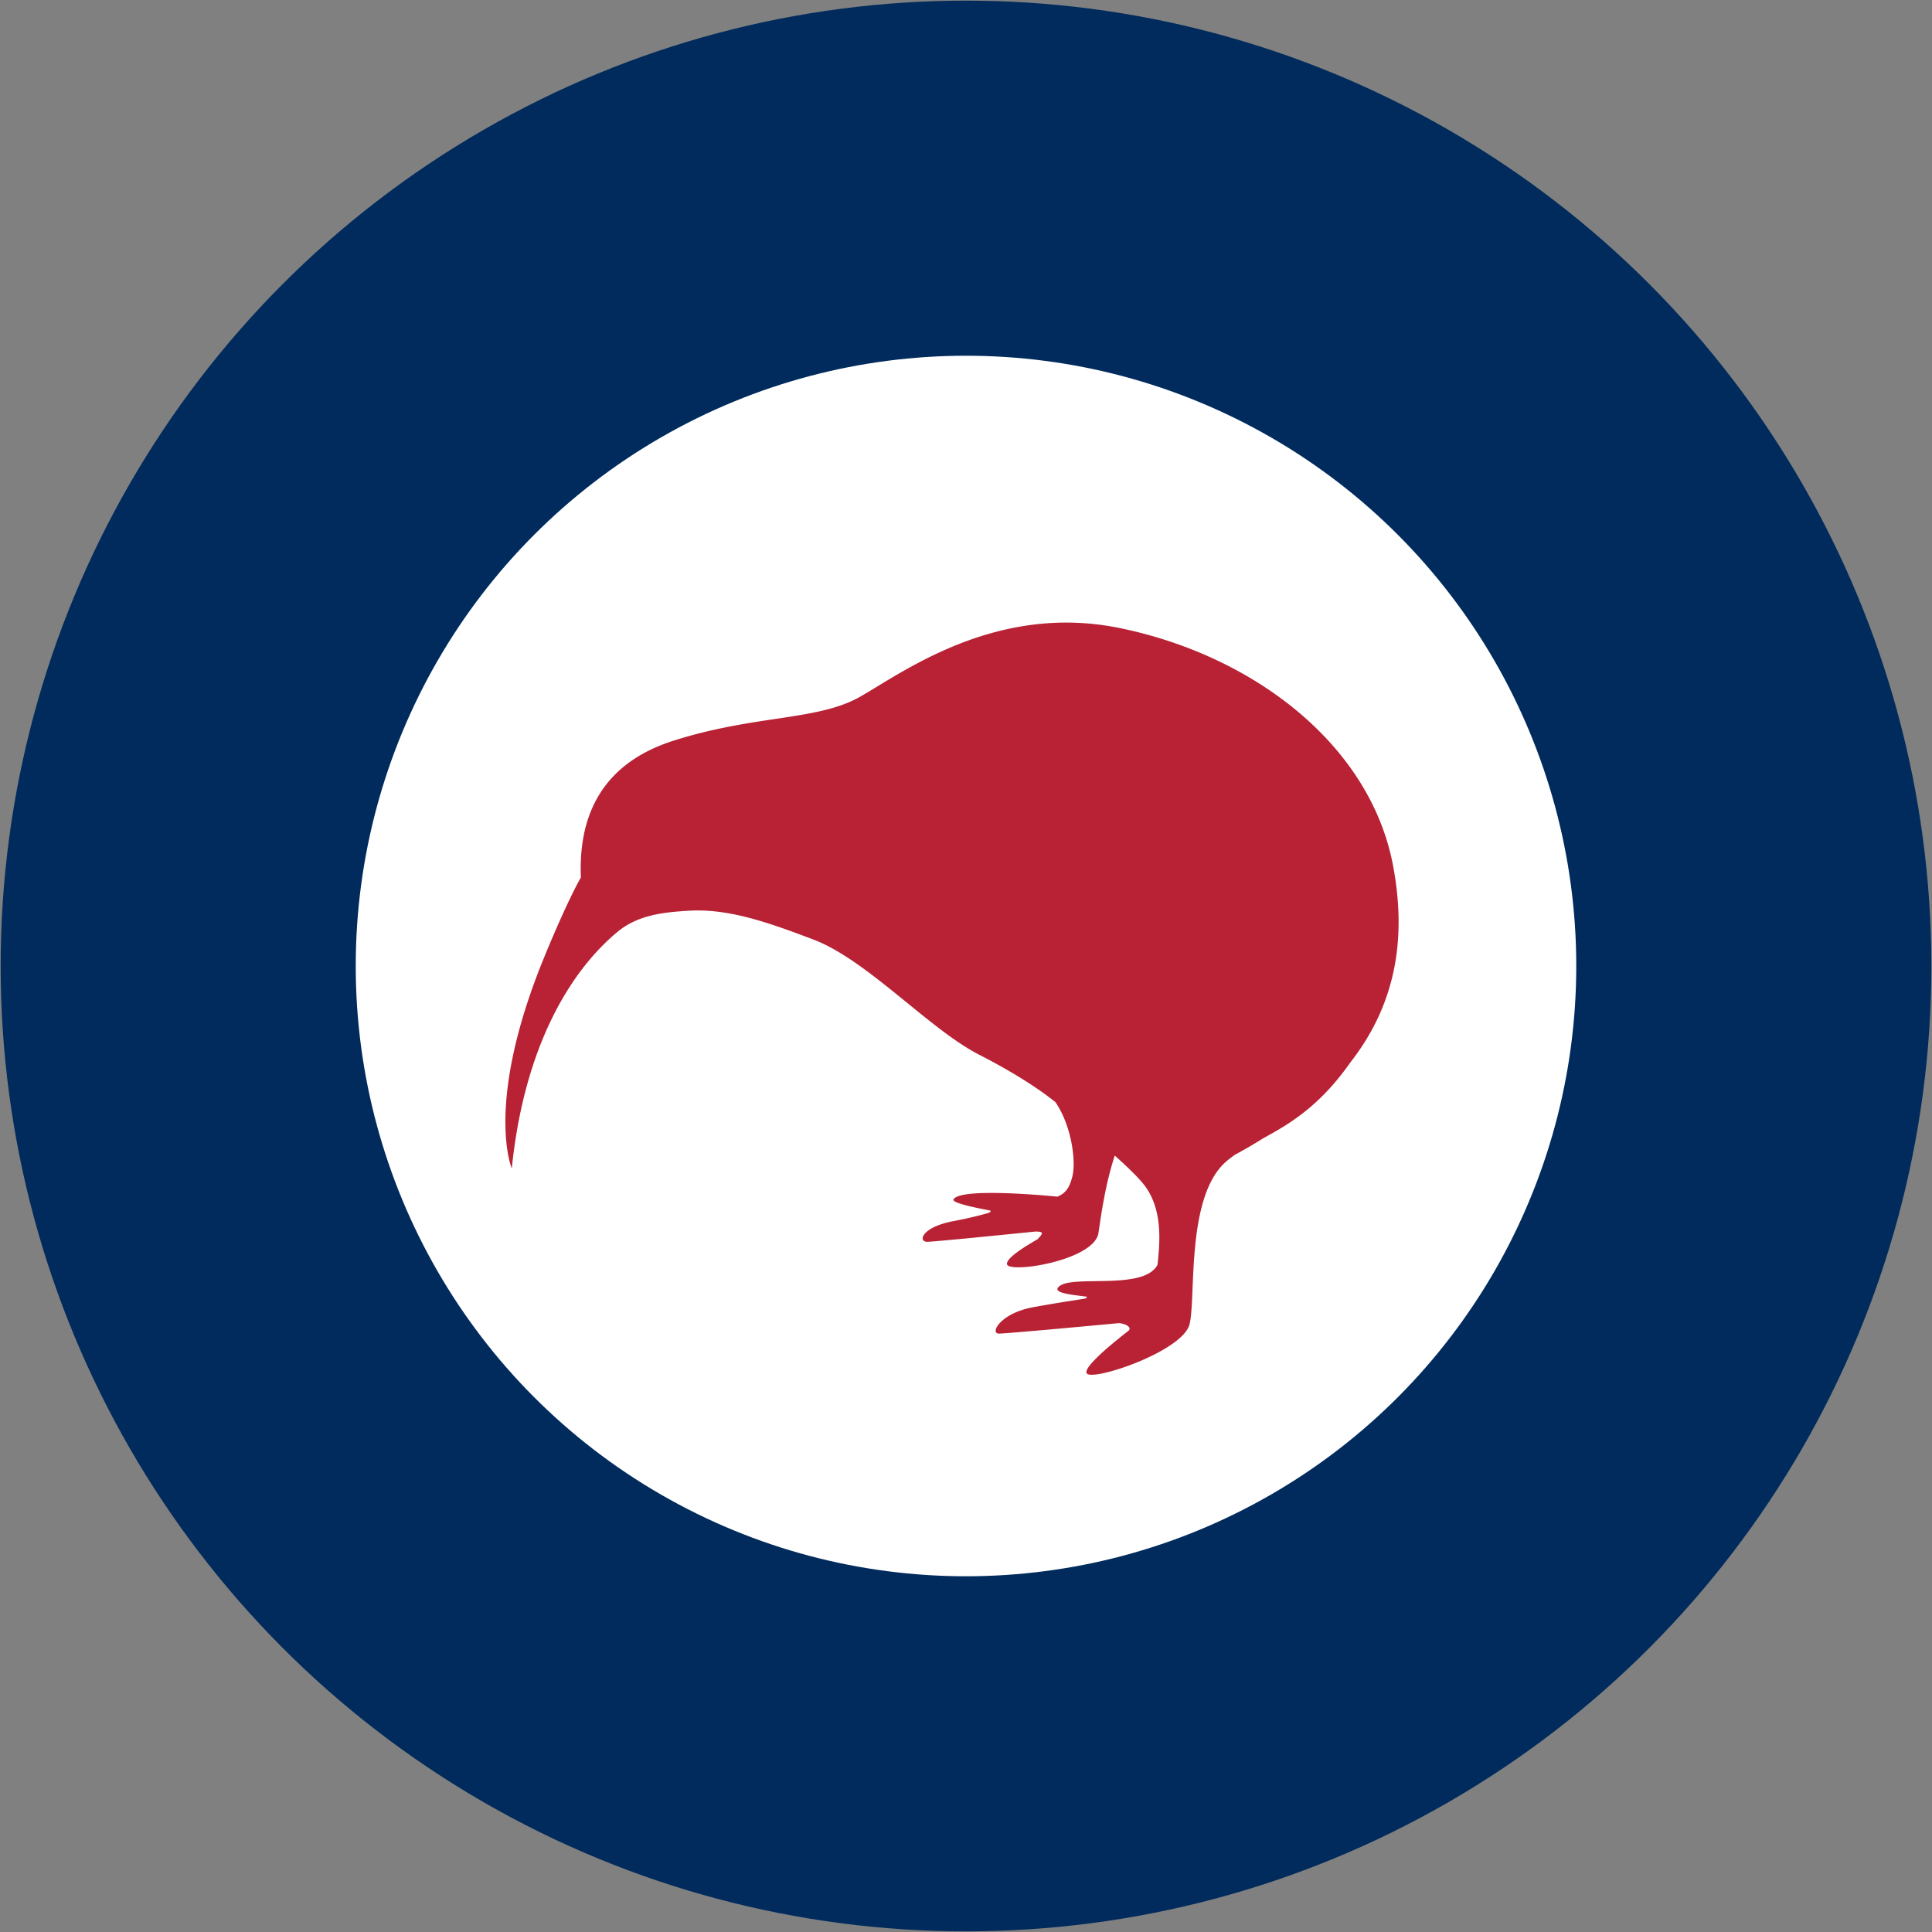
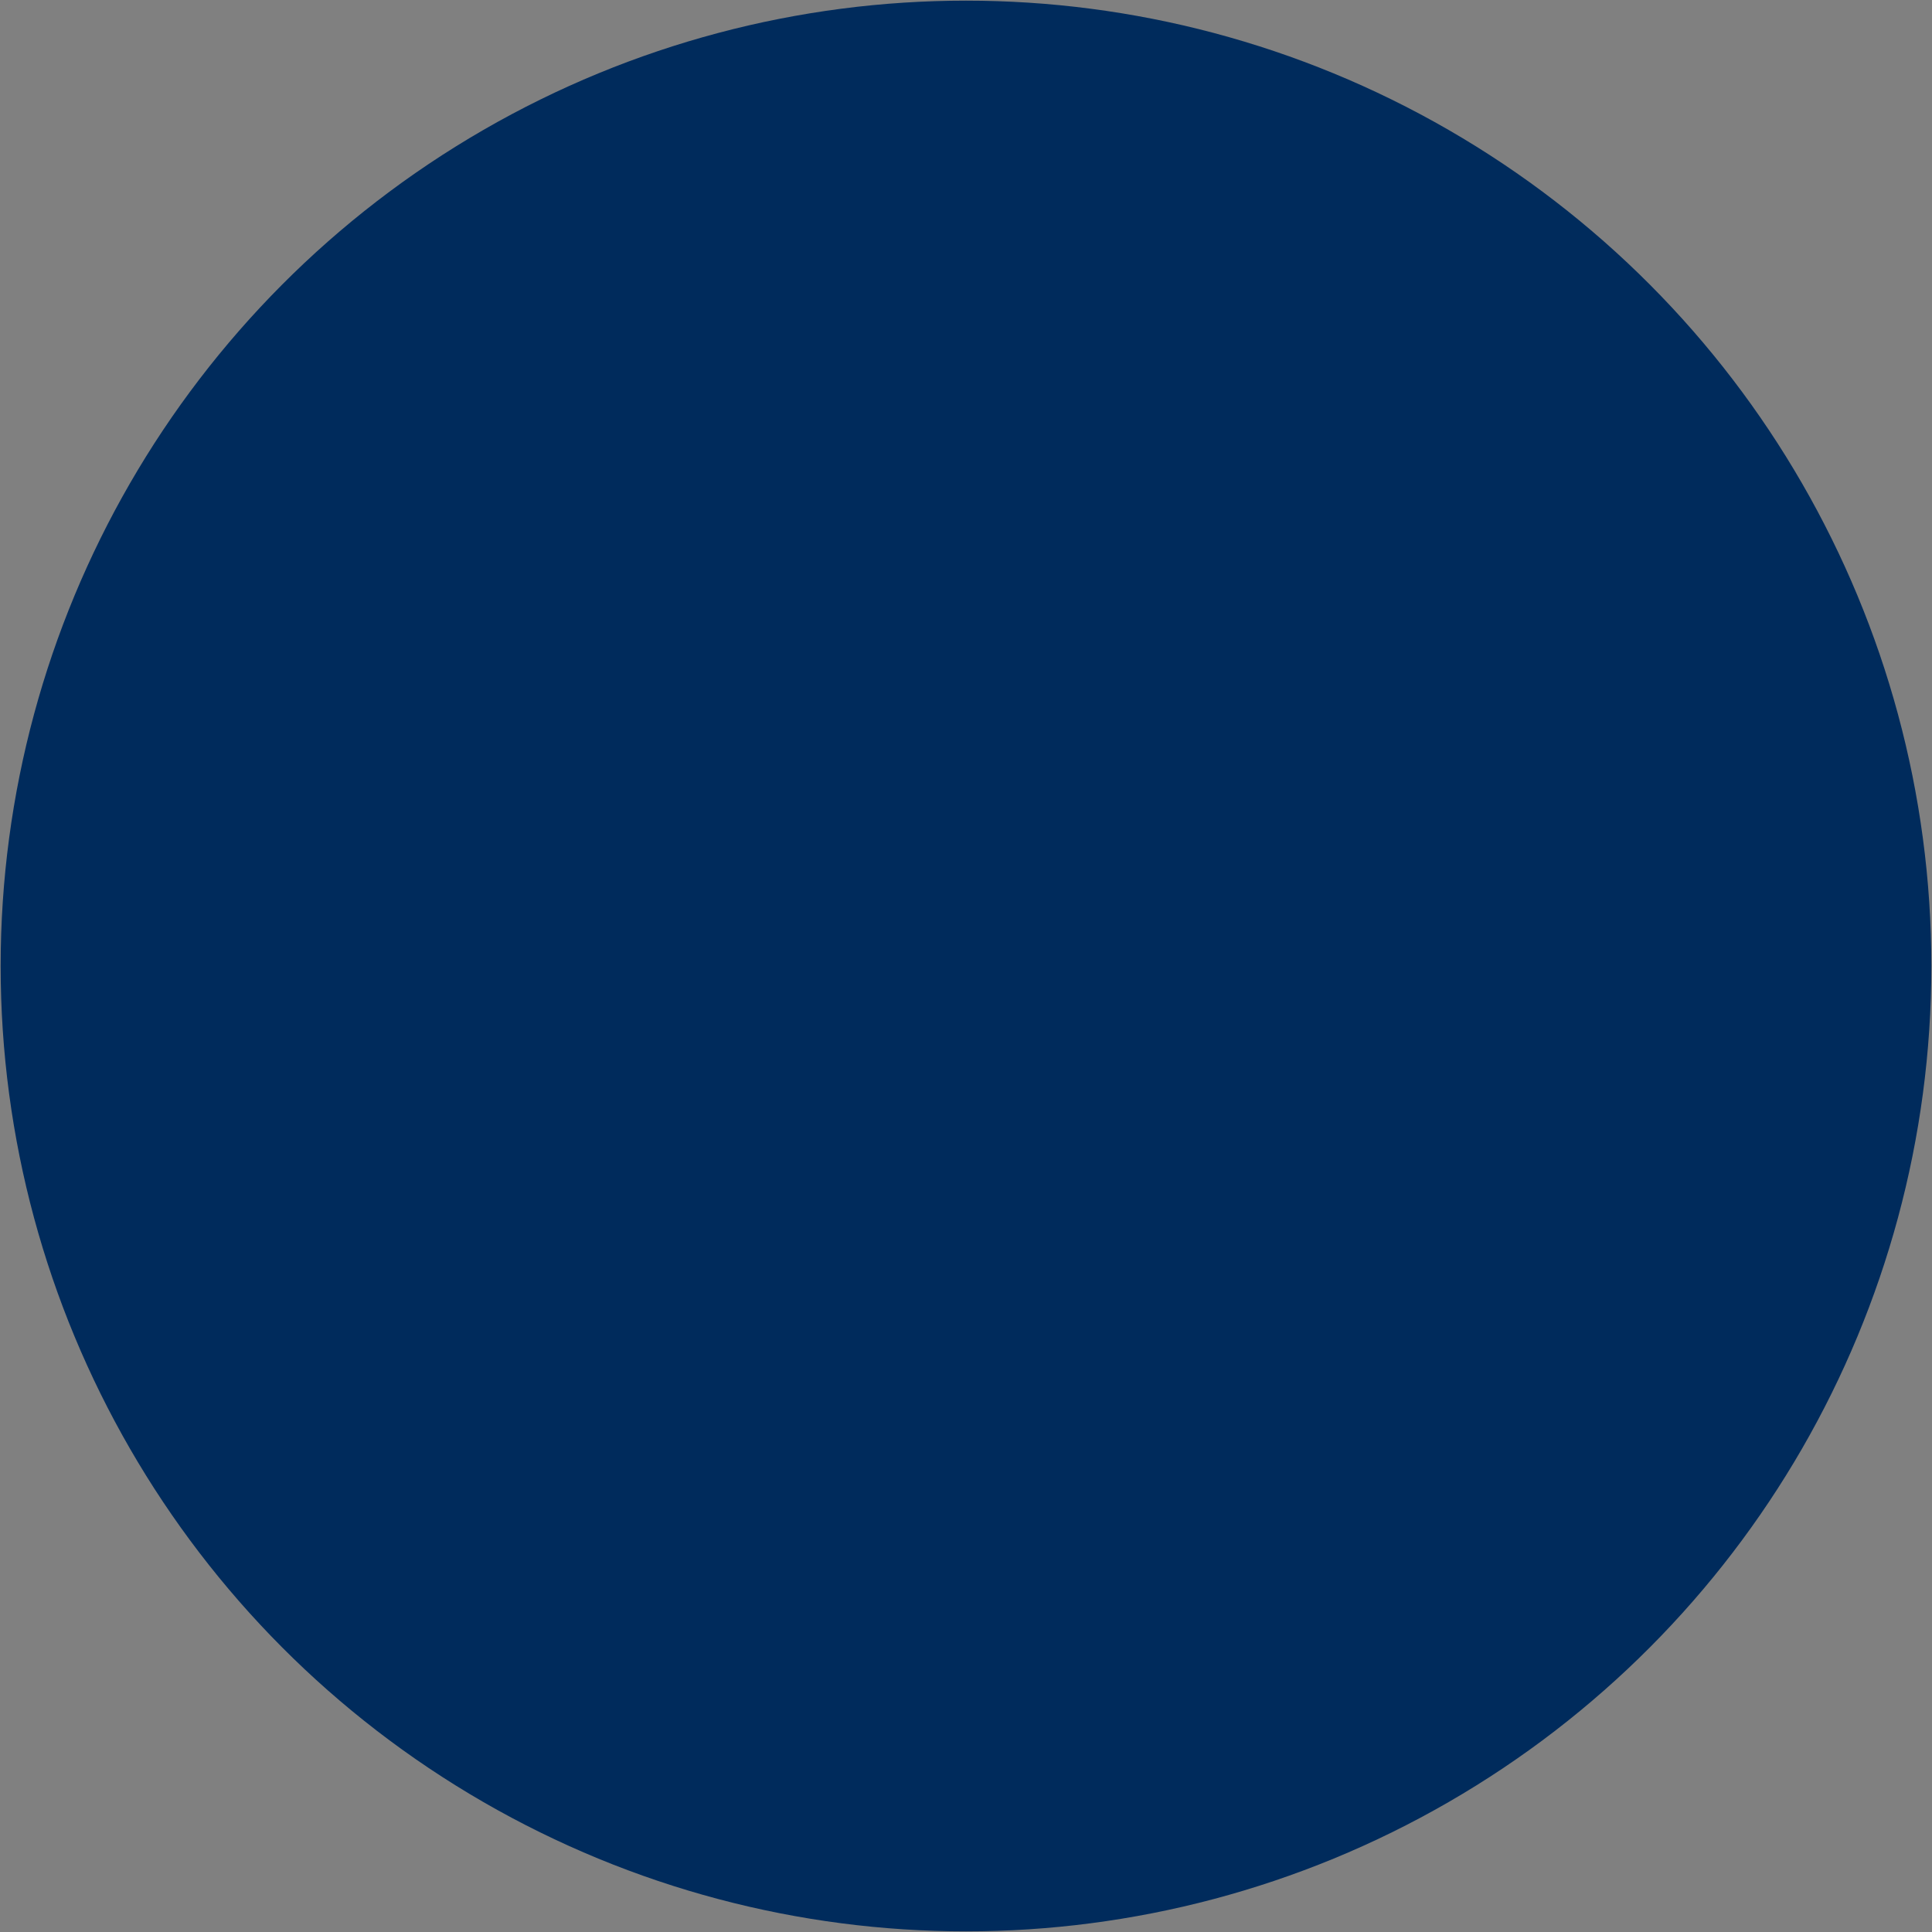
<svg xmlns="http://www.w3.org/2000/svg" width="600.4" height="600.4">
  <rect width="100%" height="100%" fill="#808080" stroke="none" />
  <circle r="300" cy="300.2" cx="300.2" style="fill:#002b5c;fill-opacity:1;stroke:none" />
-   <circle style="fill:#fff;fill-opacity:1;stroke:none" cx="300.2" cy="300.2" r="189.65" />
-   <path d="M169.467 296.61c7.467-17.994 11.05-23.911 11.05-23.911-.604-14.854 3.26-34.337 28.641-42.469 25.401-8.131 44.884-6.179 58.128-13.707 13.264-7.547 42.207-29.164 80.53-21.375 41.864 8.514 78.214 36.45 85.158 74.17 3.865 20.912 1.59 41.764-13.284 60.784-9.6 13.727-19.02 19.201-27.01 23.57a160.31 160.31 0 0 1-8.977 5.232c-.947.685-1.892 1.39-2.758 2.154-12.398 10.929-9.238 41.845-11.251 50.399-2.033 8.574-30.795 18.114-32.023 15.256-.866-1.992 7.85-9.138 13.144-13.244.785-.987-.664-1.992-3.02-2.294-11.935 1.127-35.263 3.26-37.376 3.26-2.858 0 .343-6.3 10.627-8.191 6.26-1.147 10.708-1.832 15.74-2.617a.304.304 0 0 1 .129-.032c.845-.161.987-.443.744-.644-4.55-.585-11.473-1.167-8.212-3.402 4.81-3.28 25.964 1.41 30.23-6.42.081-.403.114-.826.162-1.27.745-7.104 1.288-17.087-4.83-24.313-2.235-2.616-5.274-5.475-8.575-8.433-3.08 9.319-4.368 19.483-5.072 24.072-1.328 8.554-27.876 12.68-28.42 9.681-.322-1.791 5.153-5.273 9.6-7.81.065-.112.146-.24.283-.382 1.75-1.751.885-1.933-1.068-1.953-10.748 1.087-31.54 3.18-33.633 3.18-2.858 0-1.851-4.548 8.273-6.44 5.052-.966 7.769-1.691 10.627-2.476v-.016c.826-.301 1.066-.543.583-.805-4.71-.866-11.855-2.375-11.292-3.422 1.953-3.542 26.126-1.47 32.305-.866 2.475-1.047 3.723-2.677 4.629-6.24 1.269-5.132-.464-16.283-5.293-23.166-5.958-4.77-14.11-9.802-23.65-14.693-15.66-8.03-34.74-29.426-51.546-35.807-14.07-5.333-26.287-9.64-38.504-8.956-8.695.483-16.263 1.49-22.462 6.662-14.431 12.036-28.863 35.303-32.747 73.444 0 0-8.735-20.348 10.426-66.5" style="fill:#b82234;fill-opacity:1;fill-rule:nonzero;stroke:none" />
</svg>